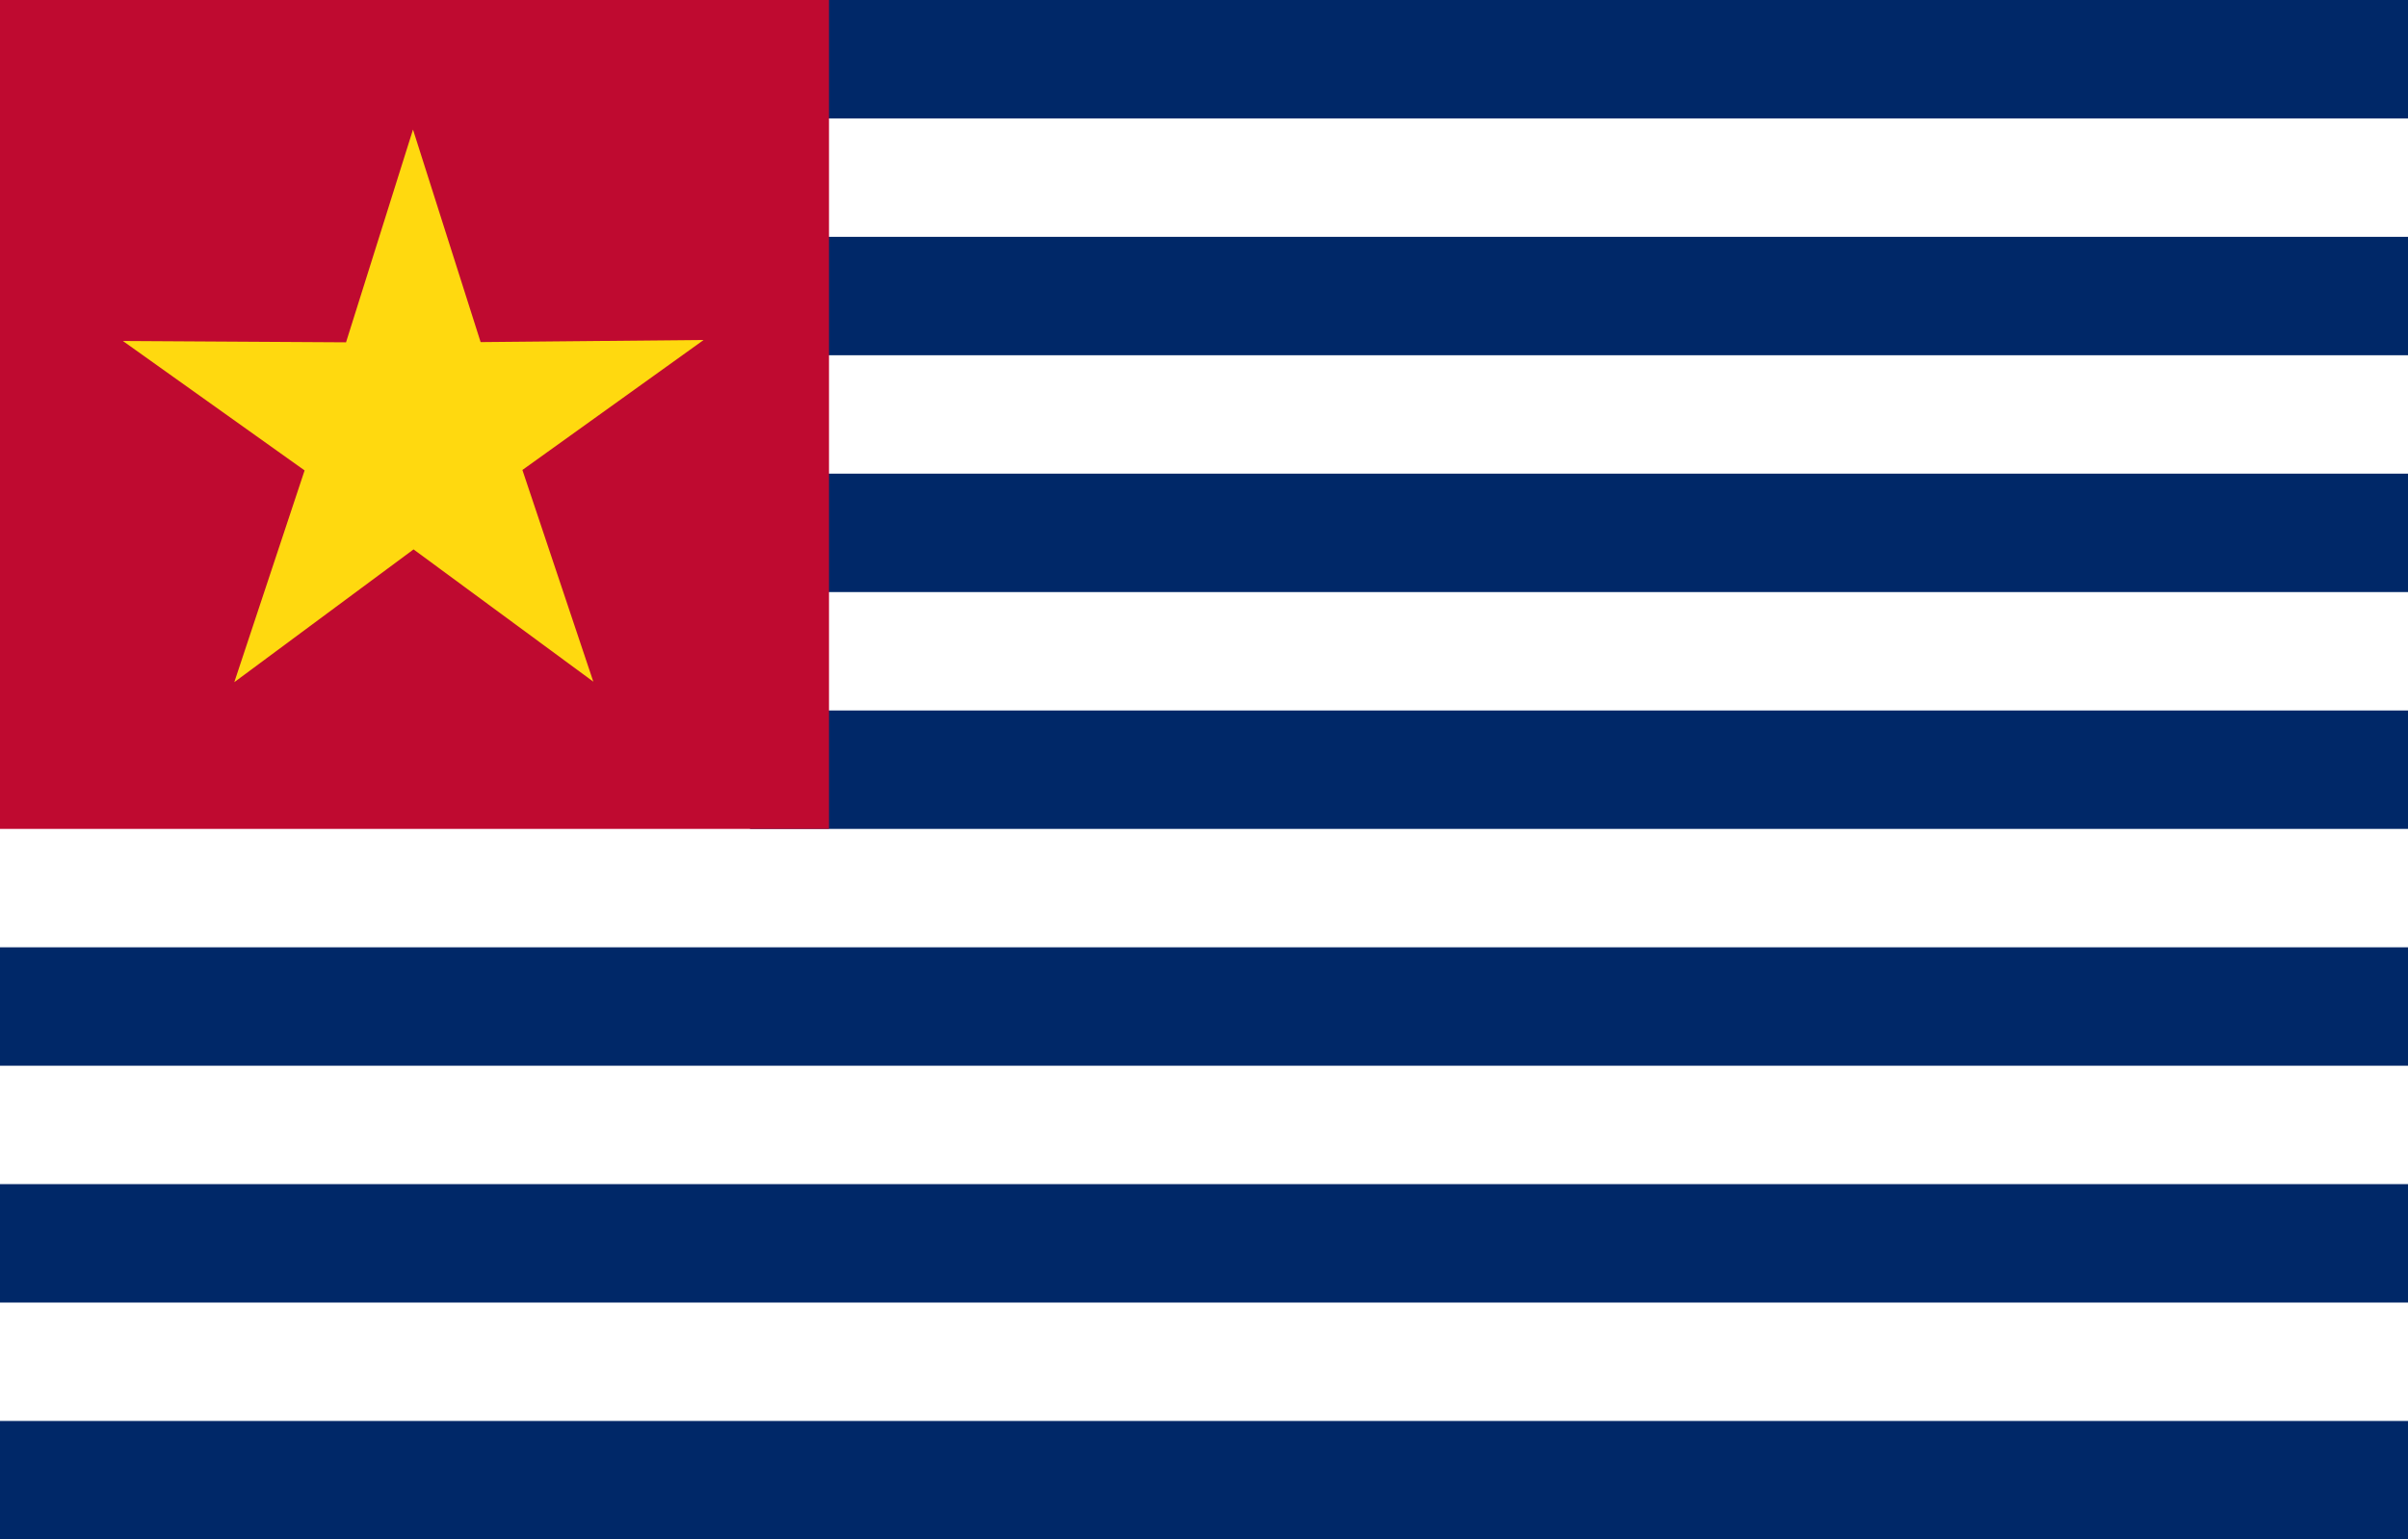
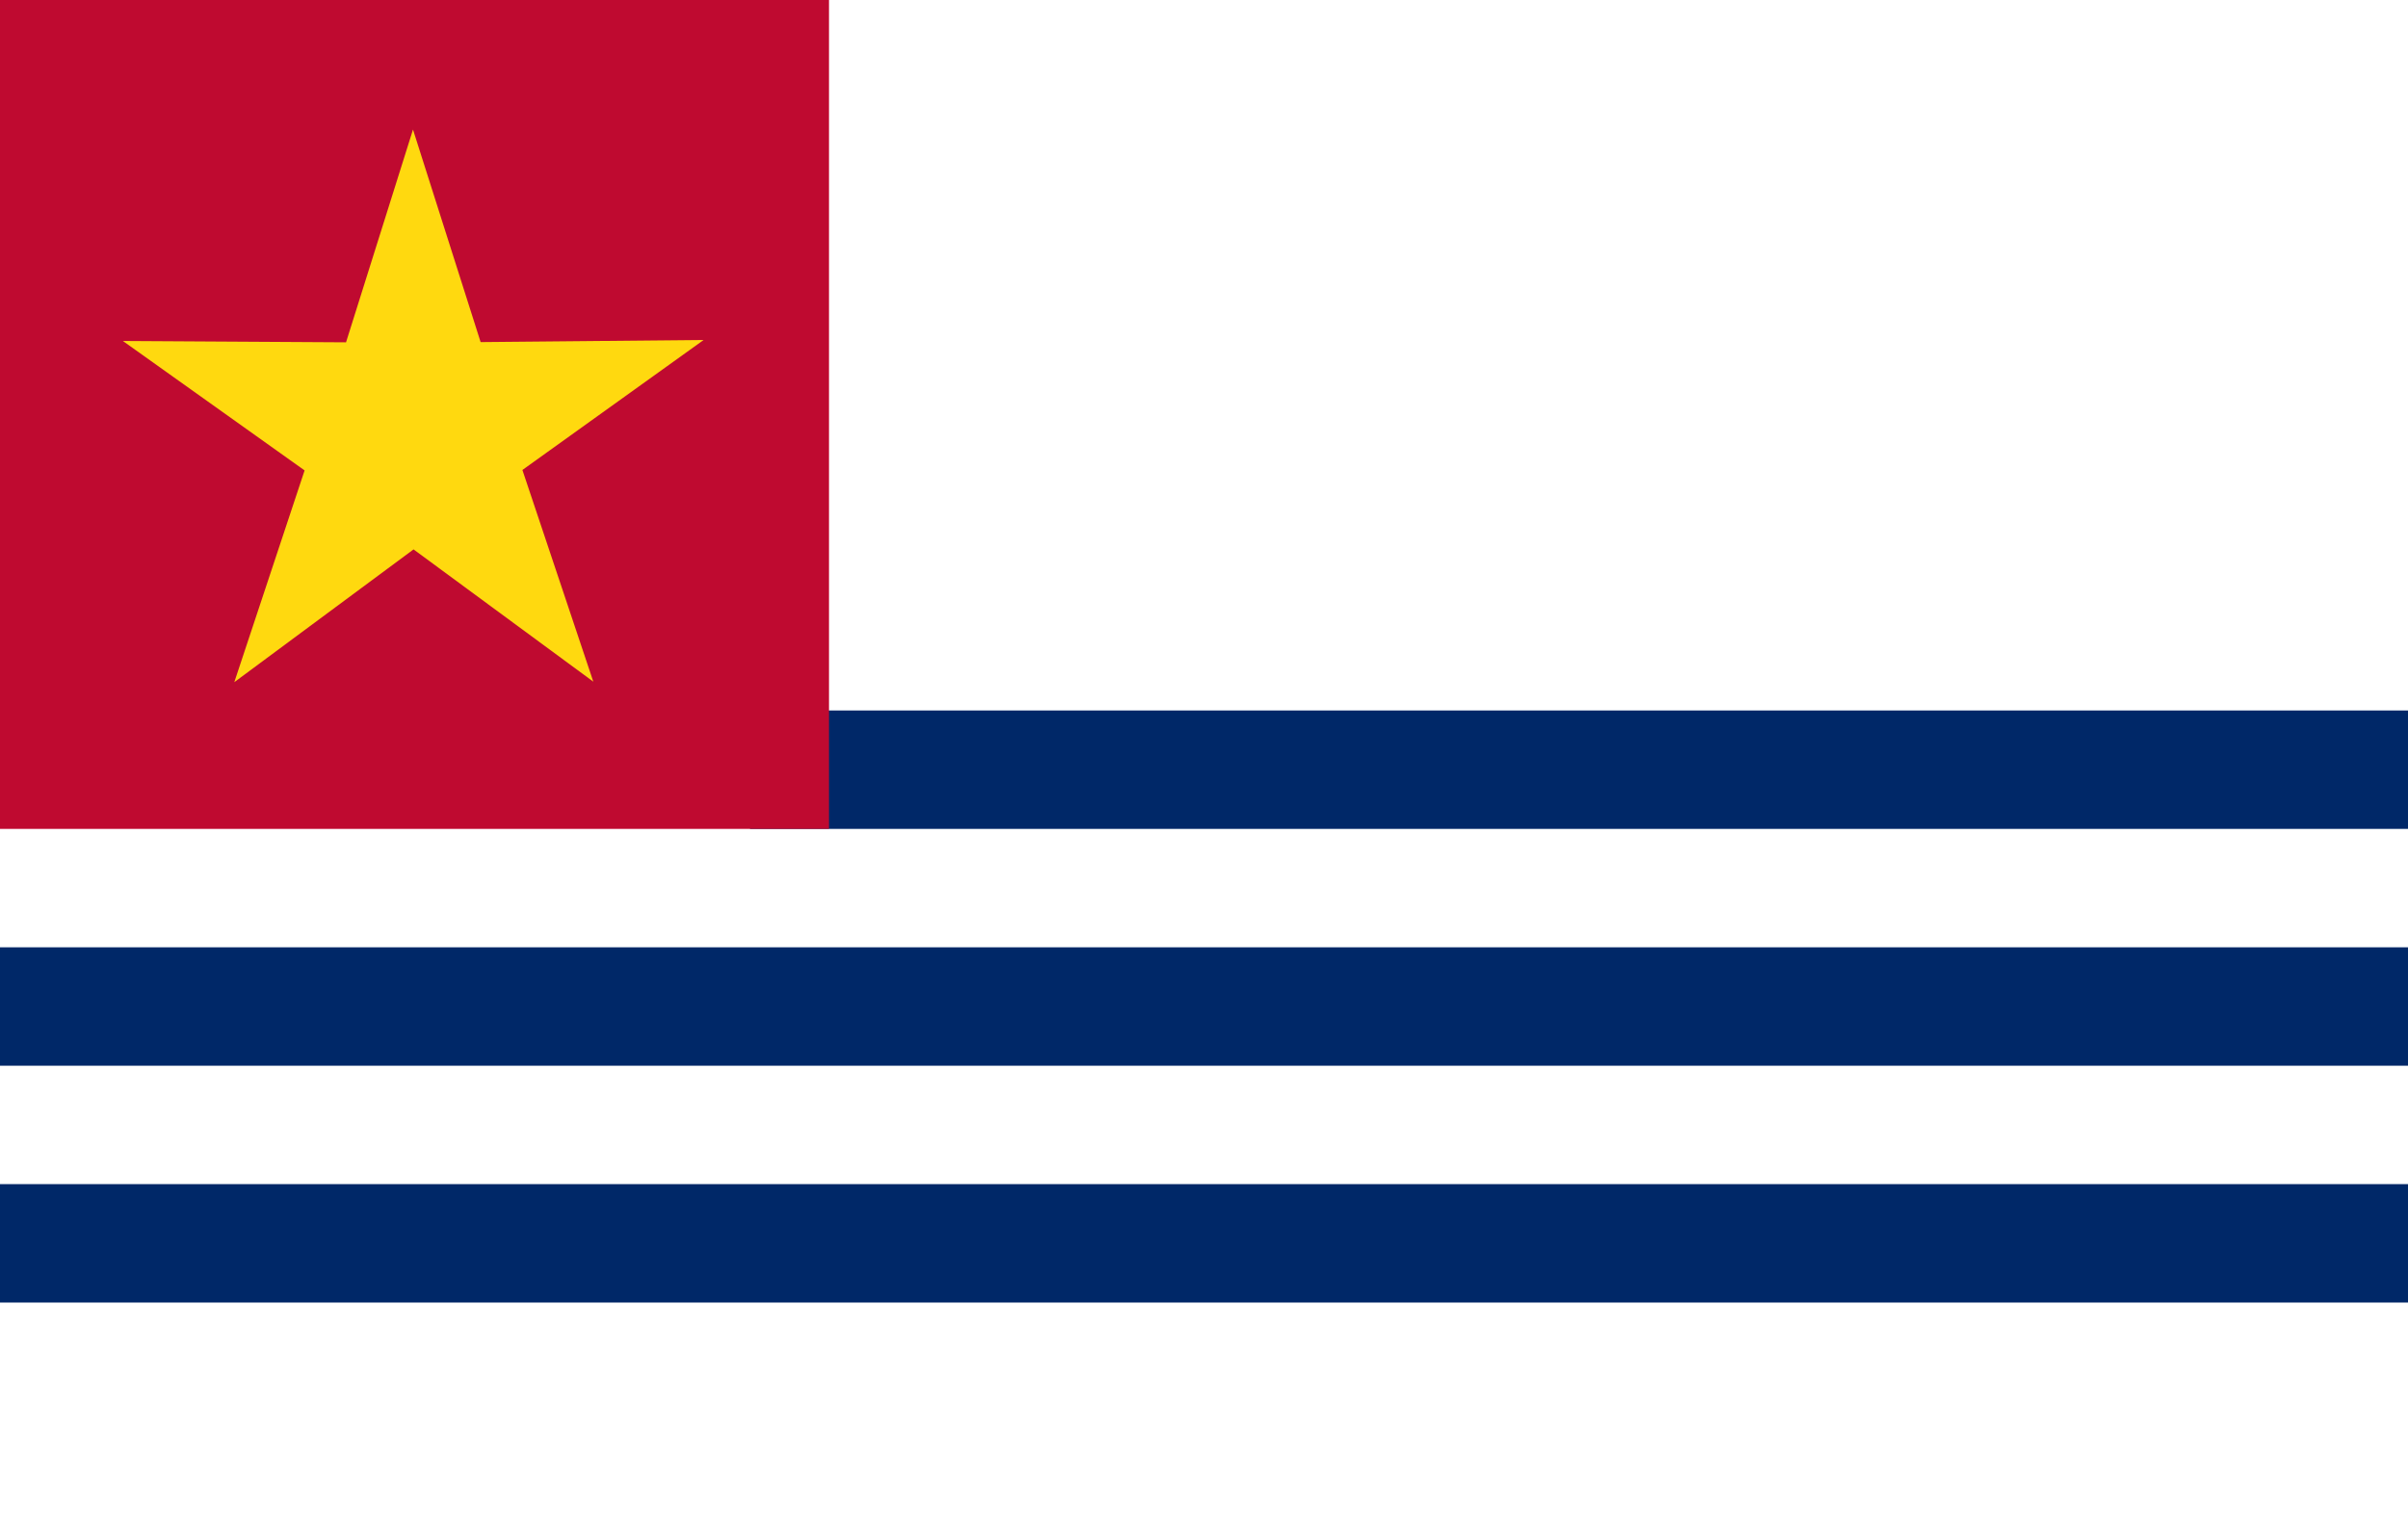
<svg xmlns="http://www.w3.org/2000/svg" xmlns:ns1="http://sodipodi.sourceforge.net/DTD/sodipodi-0.dtd" xmlns:ns2="http://www.inkscape.org/namespaces/inkscape" id="svg2" version="1.1" viewBox="0 0 2161.4 1381.9">
  <defs>
    <style>
      .st0 {
        fill: #ffd90f;
      }

      .st1 {
        fill: #fff;
      }

      .st2 {
        fill: #bf0a30;
      }

      .st3 {
        fill: #002868;
      }
    </style>
  </defs>
  <ns1:namedview id="base" bordercolor="#666666" borderopacity="1.0" fit-margin-bottom="0" fit-margin-left="0" fit-margin-right="0" fit-margin-top="0" gridtolerance="1cm" guidetolerance="0.5cm" ns2:current-layer="svg2" ns2:cx="1758.316" ns2:cy="966.63701" ns2:document-units="cm" ns2:grid-points="true" ns2:guide-bbox="true" ns2:pageopacity="1" ns2:pageshadow="2" ns2:window-height="1004" ns2:window-maximized="1" ns2:window-width="1280" ns2:window-x="-8" ns2:window-y="-8" ns2:zoom="0.24078171" pagecolor="#ffffff" showgrid="false" showguides="true" units="cm">
    <ns2:grid id="GridFromPre046Settings" color="#0000ff" empcolor="#0000ff" empopacity="0.4" empspacing="3" enabled="true" opacity="0.2" originx="0px" originy="0cm" snapvisiblegridlinesonly="true" spacingx="1cm" spacingy="1cm" type="xygrid" units="cm" visible="true" />
  </ns1:namedview>
-   <rect id="rect1303" class="st1" width="2161.4" height="1381.9" />
-   <rect id="rect4810" class="st3" x="637.8" y="425.2" width="1523.6" height="106.3" />
-   <rect id="rect4812" class="st3" x="637.8" y="0" width="1523.6" height="106.3" />
  <rect id="rect3052" class="st3" x="673.2" y="637.8" width="1488.2" height="106.3" />
-   <rect id="rect3054" class="st3" x="673.2" y="212.6" width="1488.2" height="106.3" />
  <rect id="rect3929" class="st3" x="0" y="1063" width="2161.4" height="106.3" />
-   <rect id="rect3933" class="st3" x="0" y="1275.6" width="2161.4" height="106.3" />
  <rect id="rect4808" class="st3" x="0" y="850.4" width="2161.4" height="106.3" />
  <rect id="rect2177" class="st2" x="0" y="0" width="744.1" height="744.1" />
  <path id="path5687" class="st0" d="M532.5,611.9l-161.3-118.7-160.9,119.2,63.1-190.1-163.1-116.2,200.3,1.2,60.1-191,60.7,190.8,200.2-1.9-162.7,116.7,63.6,189.9Z" ns2:flatsided="false" ns2:randomized="0" ns2:rounded="0" ns1:arg1="1.0471976" ns1:arg2="1.6755161" ns1:cx="283.46457" ns1:cy="212.59843" ns1:r1="737.31445" ns1:r2="276.49289" ns1:sides="5" ns1:type="star" />
</svg>